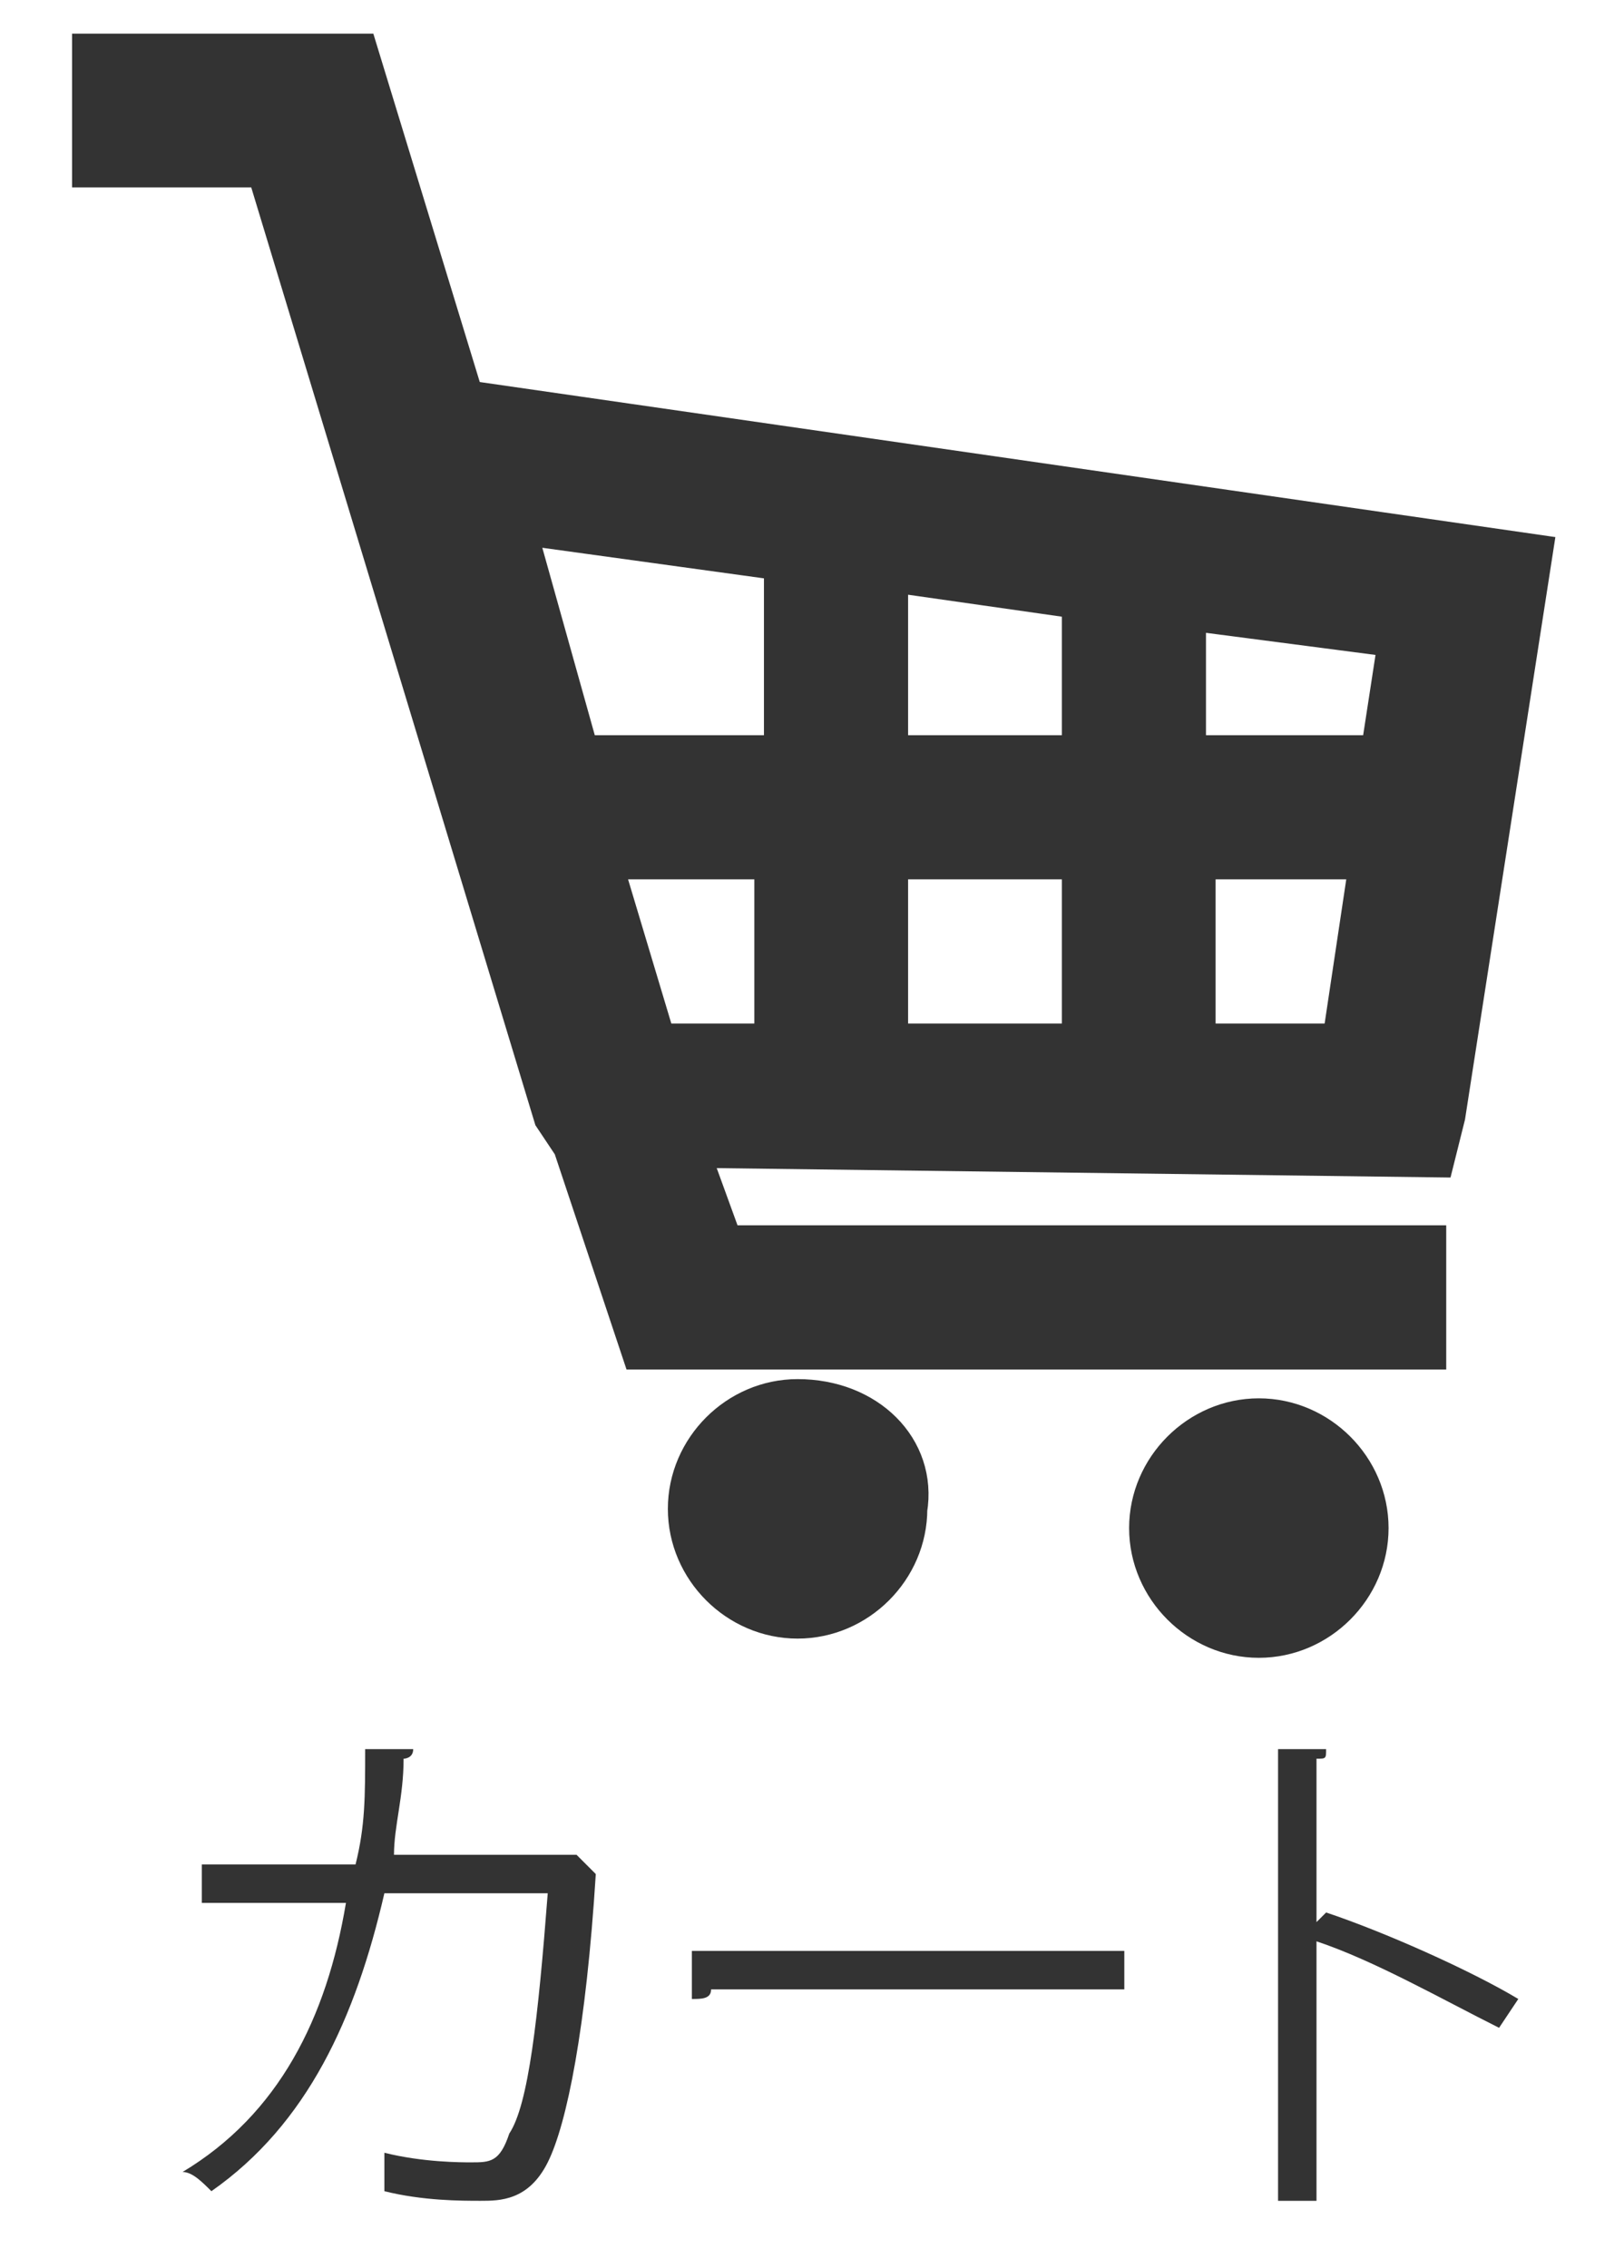
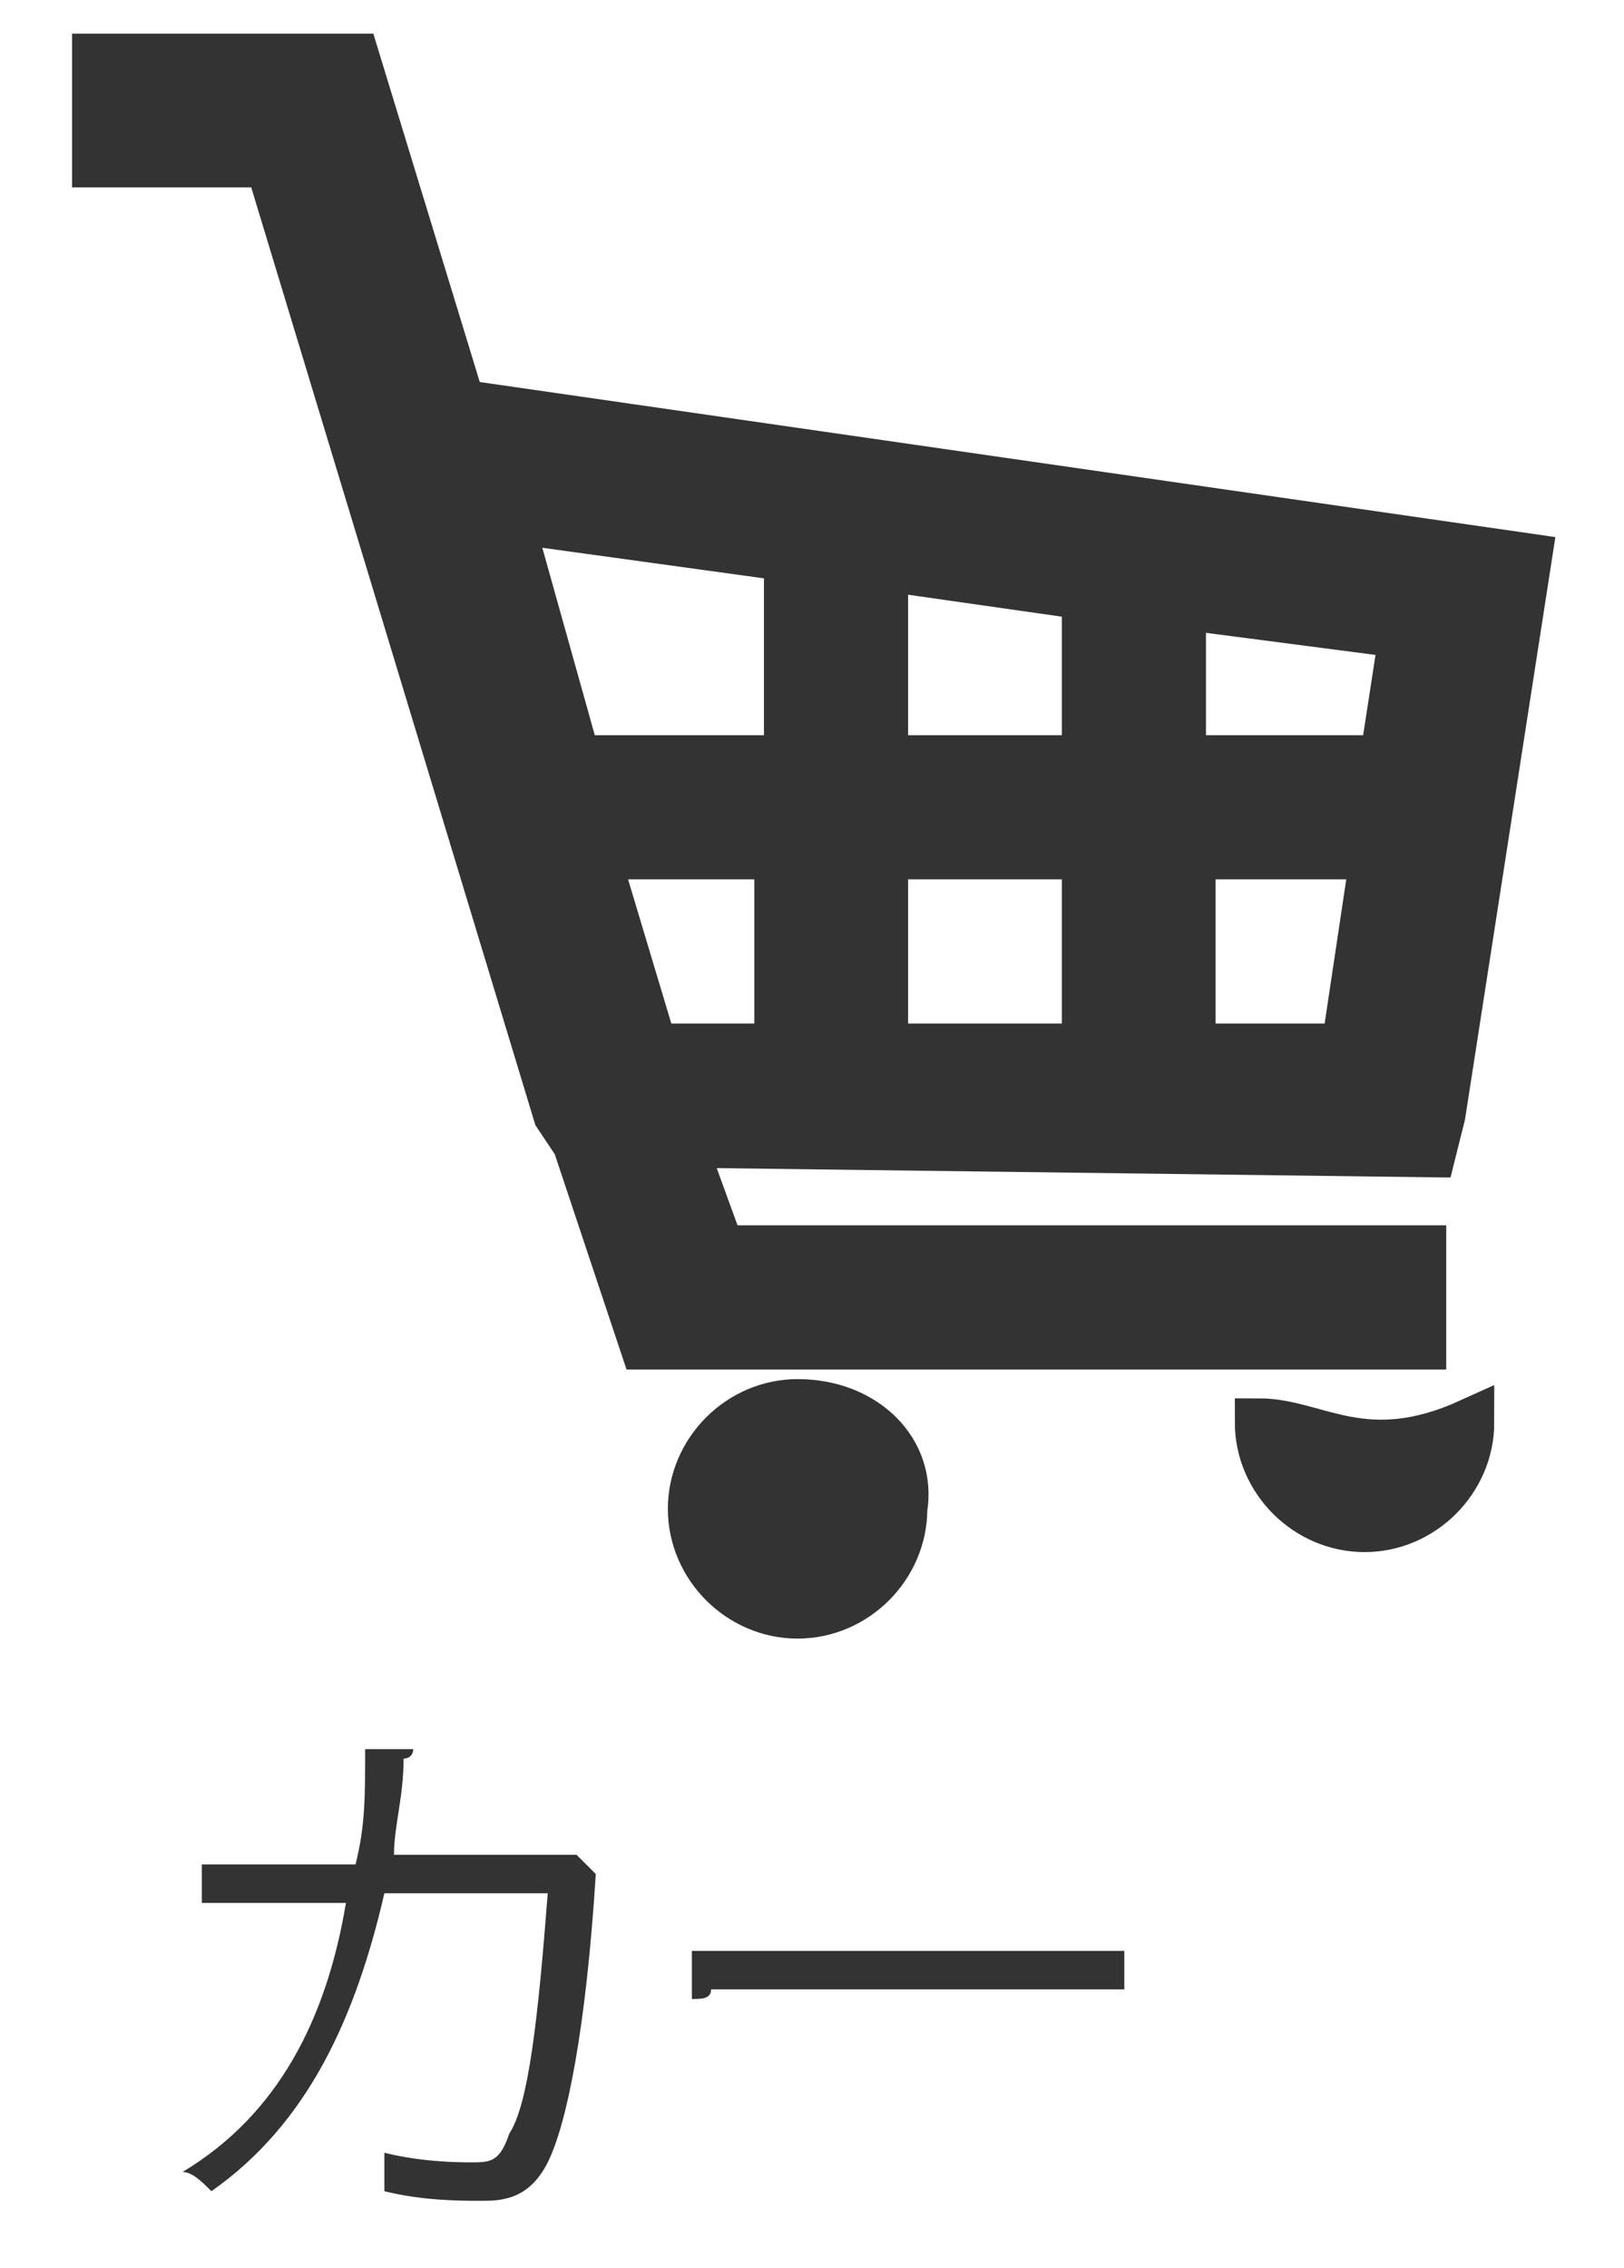
<svg xmlns="http://www.w3.org/2000/svg" version="1.1" id="レイヤー_1" x="0px" y="0px" viewBox="0 0 16.9 23.6" style="enable-background:new 0 0 16.9 23.6;" xml:space="preserve">
  <style type="text/css">
	.st0{fill:#333333;stroke:#333333;stroke-width:0.5;stroke-miterlimit:10;}
	.st1{fill:#333333;}
</style>
  <g>
    <path class="st0" d="M8.3,14.6c-0.6,0-1.1,0.5-1.1,1.1c0,0.6,0.5,1.1,1.1,1.1s1.1-0.5,1.1-1.1C9.5,15.1,9,14.6,8.3,14.6z" />
    <path class="st0" d="M4.8,4.2L3.7,0.6H1v1.1h1.8l3,9.9L6,11.9l0,0l0.7,2.1h8.1V13H7.5l-0.4-1.1l7.8,0.1l0.1-0.4l0.9-5.8L4.8,4.2z    M8.2,10.9H6.8l-0.6-2h1.9V10.9z M8.2,7.9H6L5.3,5.4l2.9,0.4V7.9z M11.3,10.9H9.2v-2h2.1V10.9z M11.3,7.9H9.2v-2l2.1,0.3V7.9z    M14,10.9h-1.6v-2h1.9L14,10.9z M14.4,7.9h-2.1V6.3l2.3,0.3L14.4,7.9z" />
-     <path class="st0" d="M13.1,14.8c-0.6,0-1.1,0.5-1.1,1.1c0,0.6,0.5,1.1,1.1,1.1s1.1-0.5,1.1-1.1C14.2,15.3,13.7,14.8,13.1,14.8z" />
+     <path class="st0" d="M13.1,14.8c0,0.6,0.5,1.1,1.1,1.1s1.1-0.5,1.1-1.1C14.2,15.3,13.7,14.8,13.1,14.8z" />
  </g>
  <g>
    <path class="st1" d="M6.2,19.5C6.2,19.5,6.2,19.6,6.2,19.5c-0.1,1.6-0.3,2.6-0.5,3c-0.2,0.4-0.5,0.4-0.7,0.4c-0.2,0-0.6,0-1-0.1   c0-0.1,0-0.3,0-0.4c0.4,0.1,0.8,0.1,0.9,0.1c0.2,0,0.3,0,0.4-0.3c0.2-0.3,0.3-1.2,0.4-2.5H4c-0.3,1.3-0.8,2.4-1.8,3.1   c-0.1-0.1-0.2-0.2-0.3-0.2C2.9,22,3.4,21,3.6,19.8H2.1v-0.4h1.6c0.1-0.4,0.1-0.7,0.1-1.2l0.5,0c0,0.1-0.1,0.1-0.1,0.1   c0,0.4-0.1,0.7-0.1,1h1.8l0.1,0L6.2,19.5z" />
    <path class="st1" d="M7.2,20.3h4.5v0.4H7.4c0,0.1-0.1,0.1-0.2,0.1L7.2,20.3z" />
-     <path class="st1" d="M15.6,21.1c-0.6-0.3-1.3-0.7-1.9-0.9v2.7h-0.4v-4.7l0.5,0c0,0.1,0,0.1-0.1,0.1V20l0.1-0.1   c0.6,0.2,1.5,0.6,2,0.9L15.6,21.1z" />
  </g>
</svg>